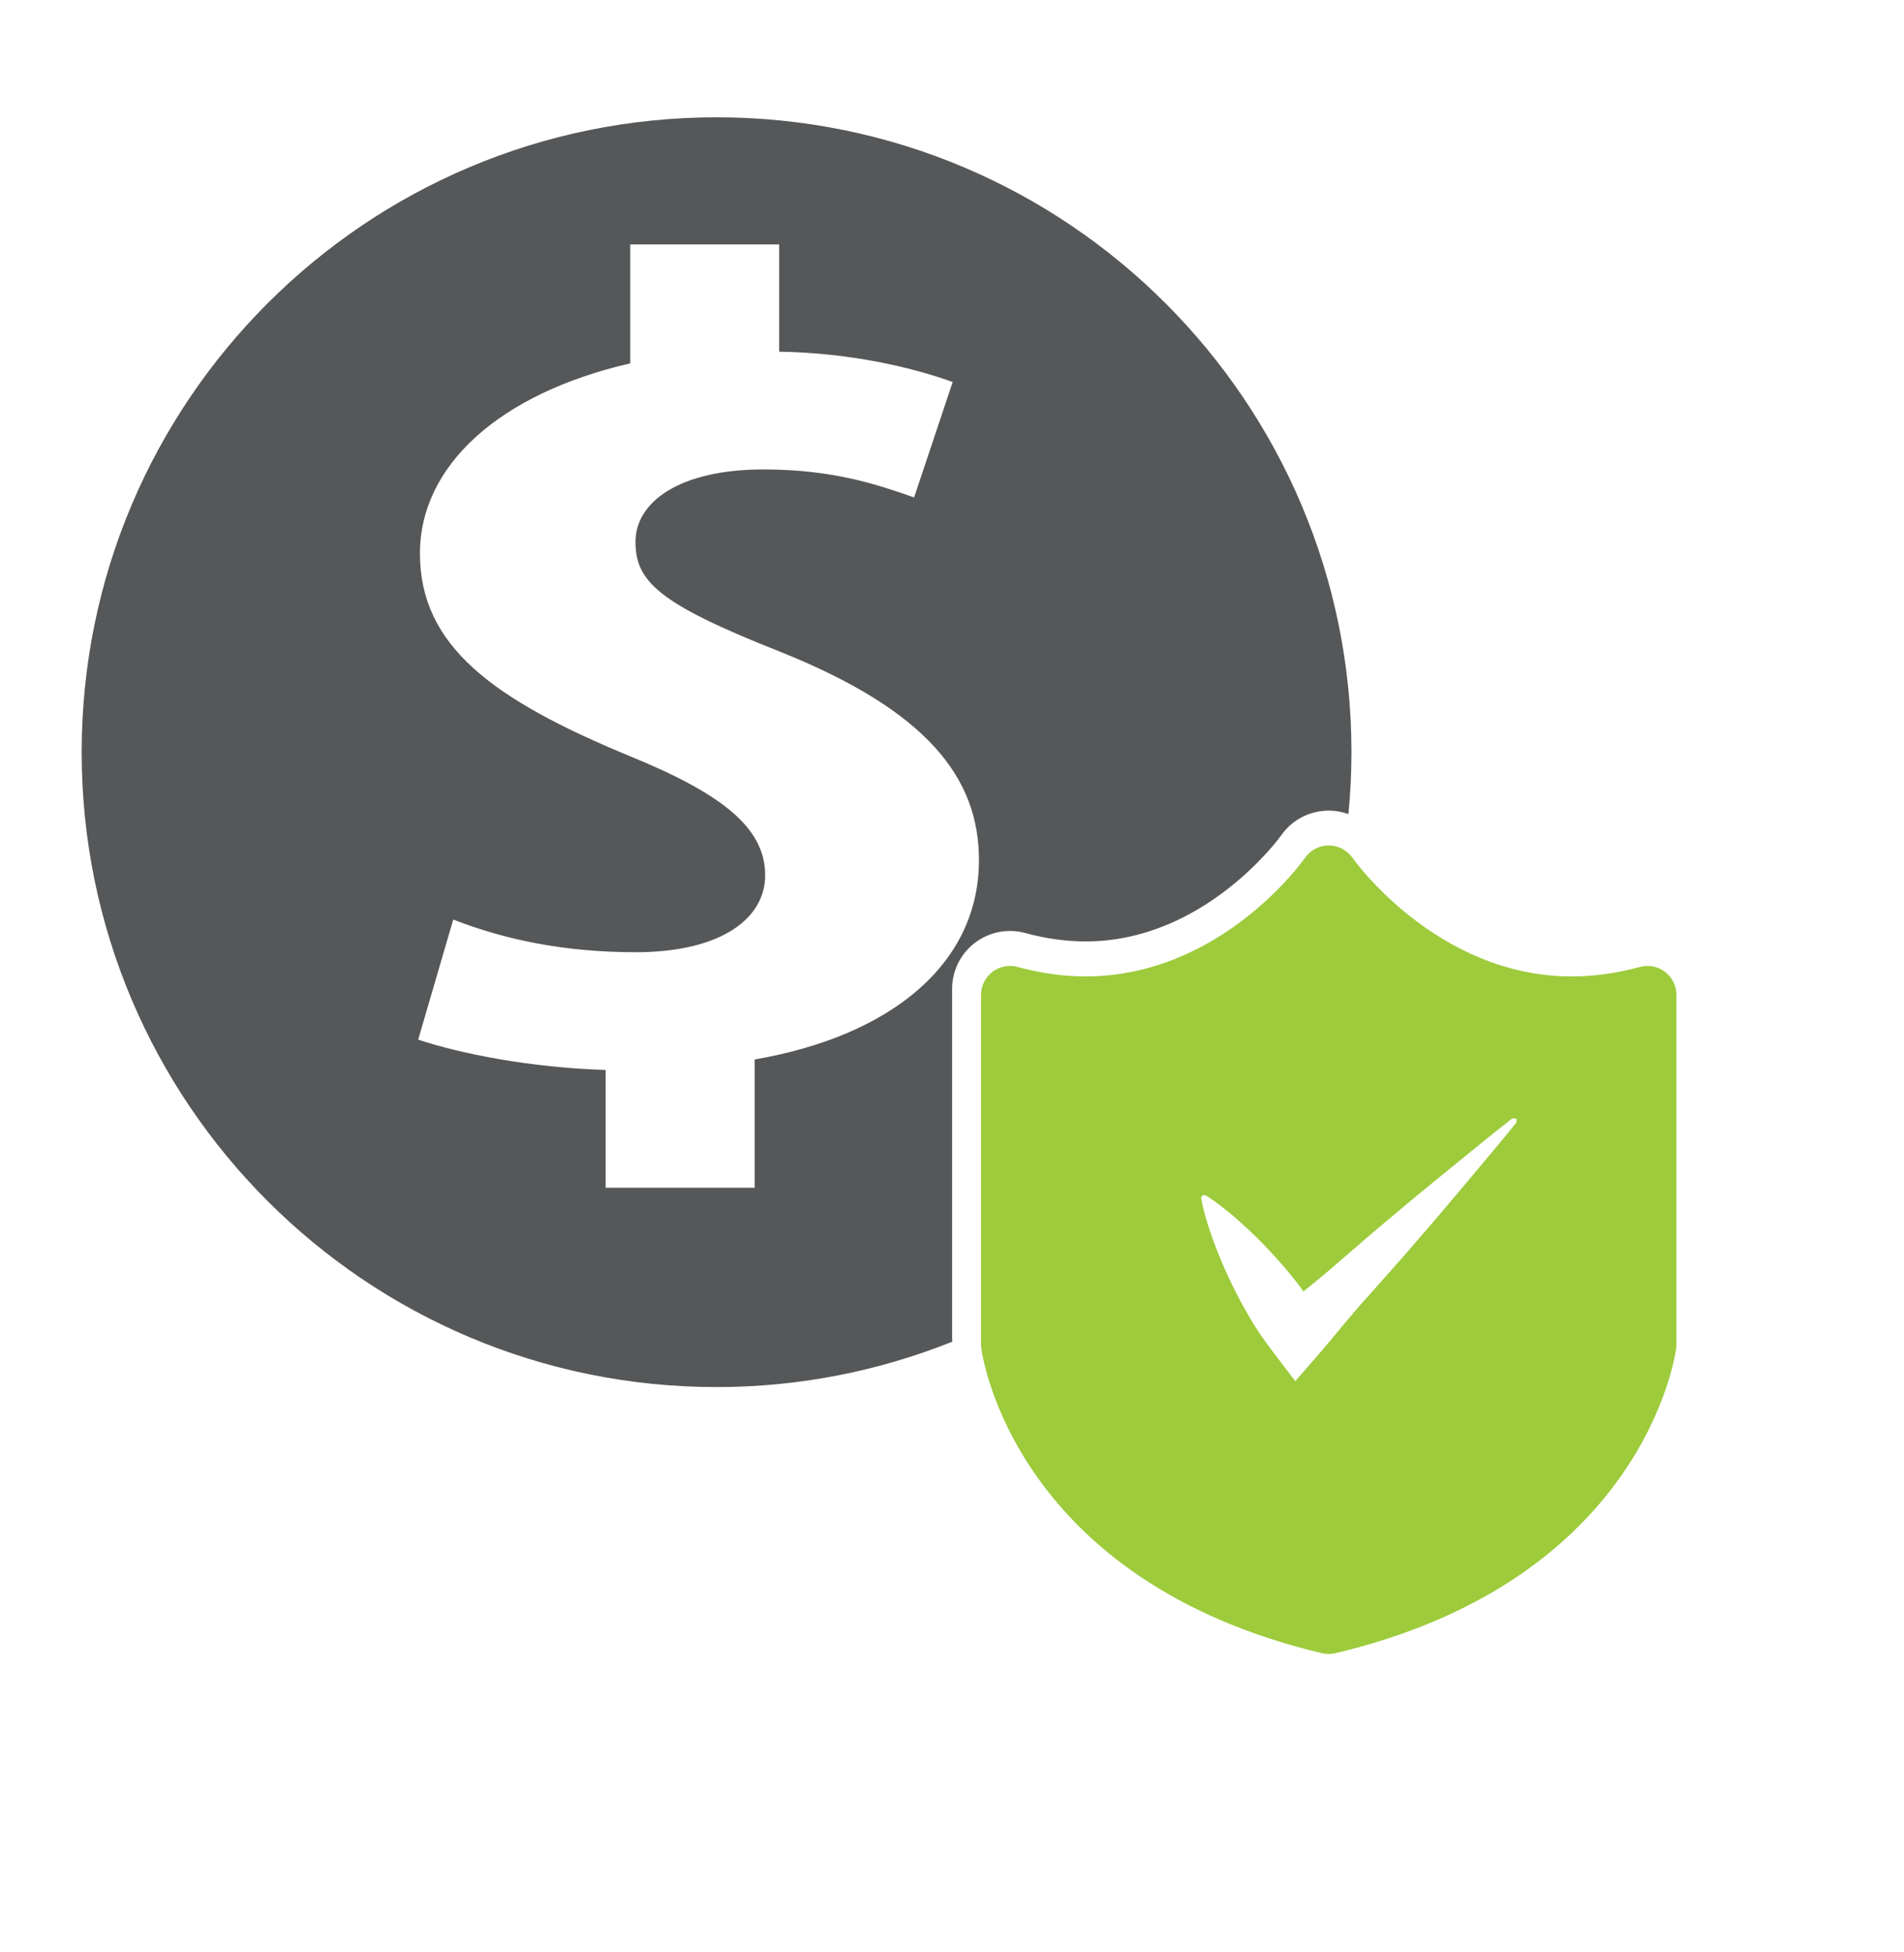
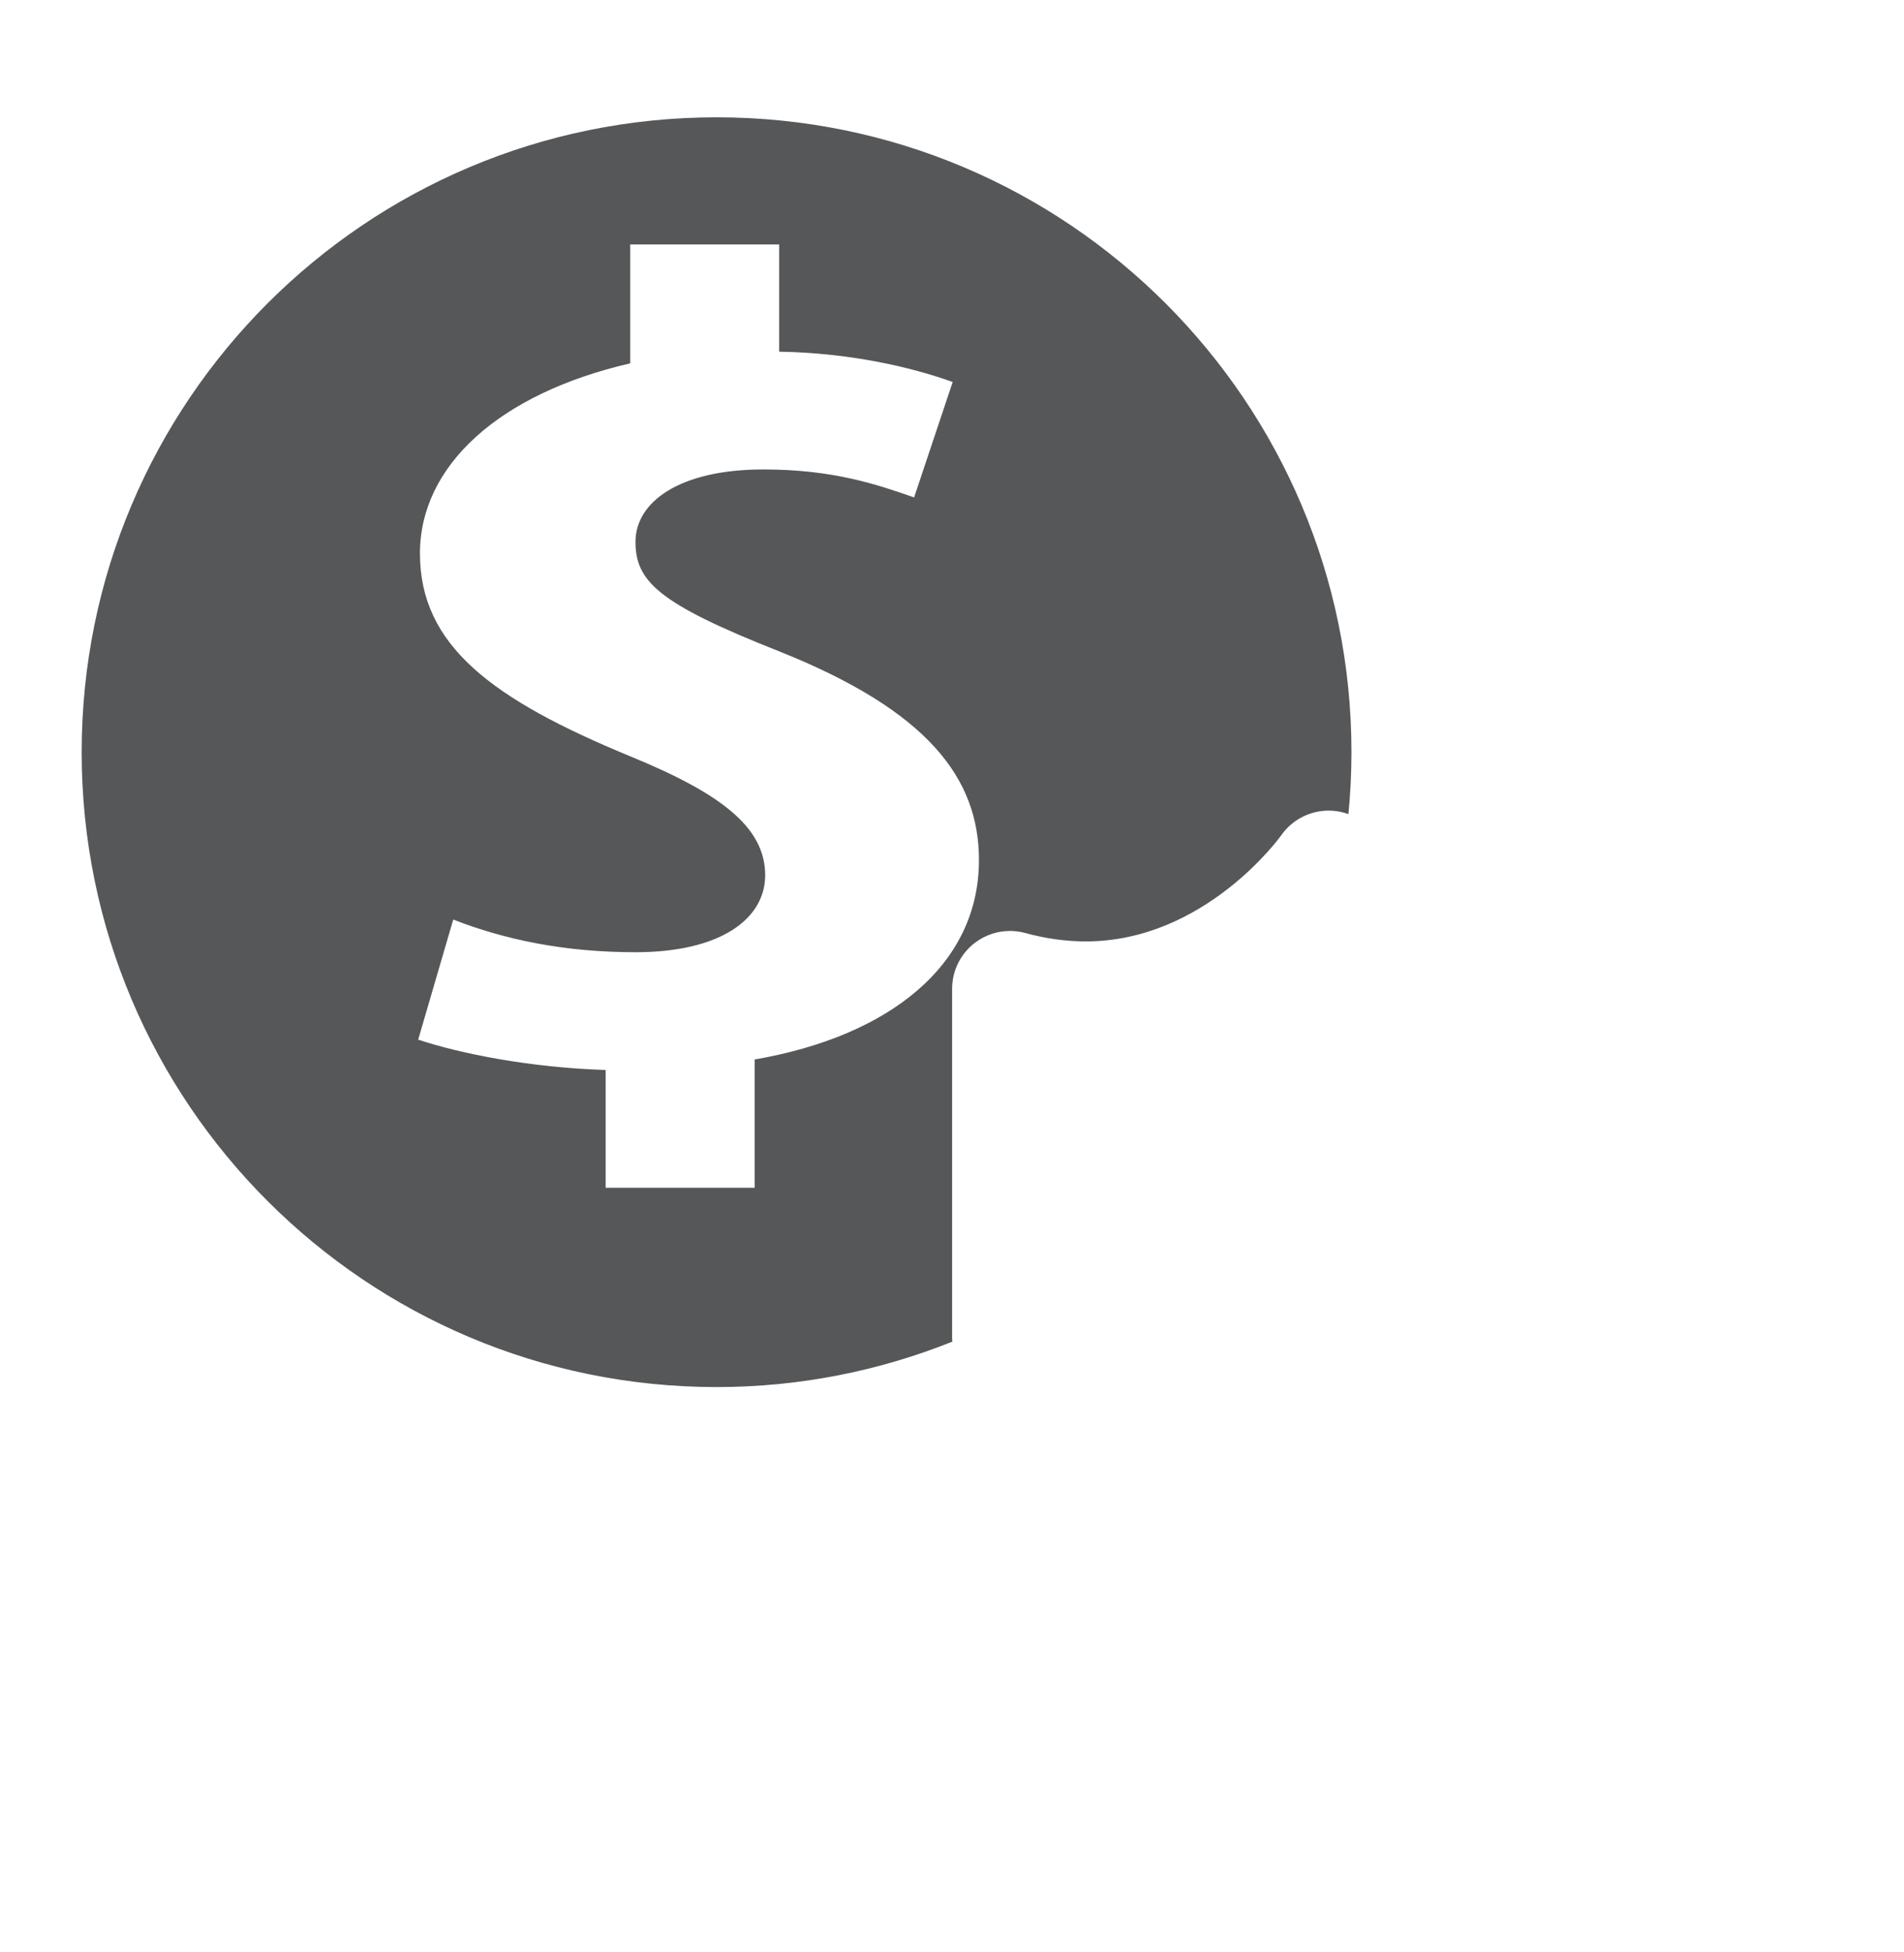
<svg xmlns="http://www.w3.org/2000/svg" version="1.1" id="Layer_1" x="0px" y="0px" width="119px" height="122px" viewBox="0 0 119 122" enable-background="new 0 0 119 122" xml:space="preserve">
  <path fill="#555758" d="M59.507,83.652v-21.85c0-1.129,0.526-2.192,1.424-2.877c0.637-0.486,1.409-0.741,2.194-0.741  c0.319,0,0.641,0.042,0.956,0.129c1.273,0.349,2.544,0.525,3.775,0.525c7.435,0,12.139-6.517,12.221-6.632  c0.672-0.966,1.779-1.538,2.956-1.544h0.019c0.423,0,0.836,0.078,1.224,0.218c0.124-1.273,0.19-2.563,0.19-3.868  c0-21.915-17.767-39.68-39.681-39.68c-21.914,0-39.681,17.766-39.681,39.68s17.767,39.679,39.681,39.679  c5.208,0,10.178-1.014,14.735-2.838C59.517,83.787,59.507,83.72,59.507,83.652z M47.166,66.217v8.017h-9.312v-7.361  c-4.709-0.145-9.09-1.021-11.718-1.896l2.191-7.505c3.176,1.238,6.899,2.041,11.391,2.041c5.366,0,8.105-2.113,8.105-4.811  c0-2.988-2.74-5.101-8.434-7.433c-8.653-3.571-13.143-6.924-13.143-12.681c0-5.466,4.928-9.984,13.143-11.879v-7.434h9.31v6.704  c4.381,0.074,8.214,0.948,10.843,1.896l-2.411,7.214c-2.298-0.801-5.038-1.749-9.418-1.749c-5.257,0-7.995,2.041-7.995,4.518  s1.424,3.863,8.981,6.851c9.31,3.716,12.485,7.944,12.485,13.044C61.184,60.313,55.598,64.76,47.166,66.217z" />
-   <path fill="#9DCB3B" d="M104.065,60.742c-0.318-0.244-0.704-0.371-1.097-0.371c-0.16,0-0.32,0.021-0.478,0.064  c-1.43,0.391-2.861,0.59-4.254,0.59c-8.45,0-13.652-7.331-13.7-7.401c-0.339-0.489-0.896-0.783-1.49-0.783  c-0.596,0-1.152,0.293-1.489,0.783c-0.051,0.074-5.198,7.4-13.701,7.401h-0.001c-1.393,0-2.823-0.199-4.253-0.59  c-0.157-0.043-0.317-0.064-0.478-0.064c-0.393,0-0.778,0.127-1.098,0.371c-0.448,0.342-0.711,0.874-0.711,1.438V84.03  c0,0.079,0.005,0.158,0.016,0.236c0.077,0.59,2.127,14.507,21.297,19.059c0.137,0.032,0.277,0.048,0.418,0.048  s0.28-0.016,0.418-0.048c19.169-4.552,21.219-18.469,21.297-19.059c0.011-0.078,0.016-0.157,0.016-0.236V62.18  C104.777,61.615,104.515,61.083,104.065,60.742z M94.781,70.15c-1.004,1.247-2.035,2.468-3.064,3.689  c-1.025,1.227-2.058,2.446-3.105,3.648c-1.035,1.216-2.106,2.396-3.163,3.59c-1.075,1.177-2.057,2.446-3.105,3.649l-1.391,1.596  l-1.424-1.875c-0.525-0.689-1.026-1.396-1.452-2.152c-0.442-0.745-0.845-1.519-1.22-2.31c-0.377-0.79-0.717-1.606-1.024-2.442  c-0.31-0.837-0.575-1.702-0.759-2.624c-0.021-0.106,0.048-0.209,0.154-0.23l0.146,0.027c0.788,0.512,1.494,1.08,2.156,1.676  c0.662,0.597,1.295,1.214,1.889,1.855c0.597,0.643,1.166,1.302,1.695,1.989c0.125,0.154,0.233,0.318,0.351,0.479  c0.675-0.543,1.347-1.088,1.993-1.659c1.21-1.039,2.406-2.092,3.638-3.108c1.219-1.029,2.454-2.043,3.696-3.049  c1.237-1.011,2.473-2.022,3.736-3.008l0.256,0.032L94.781,70.15z" />
</svg>